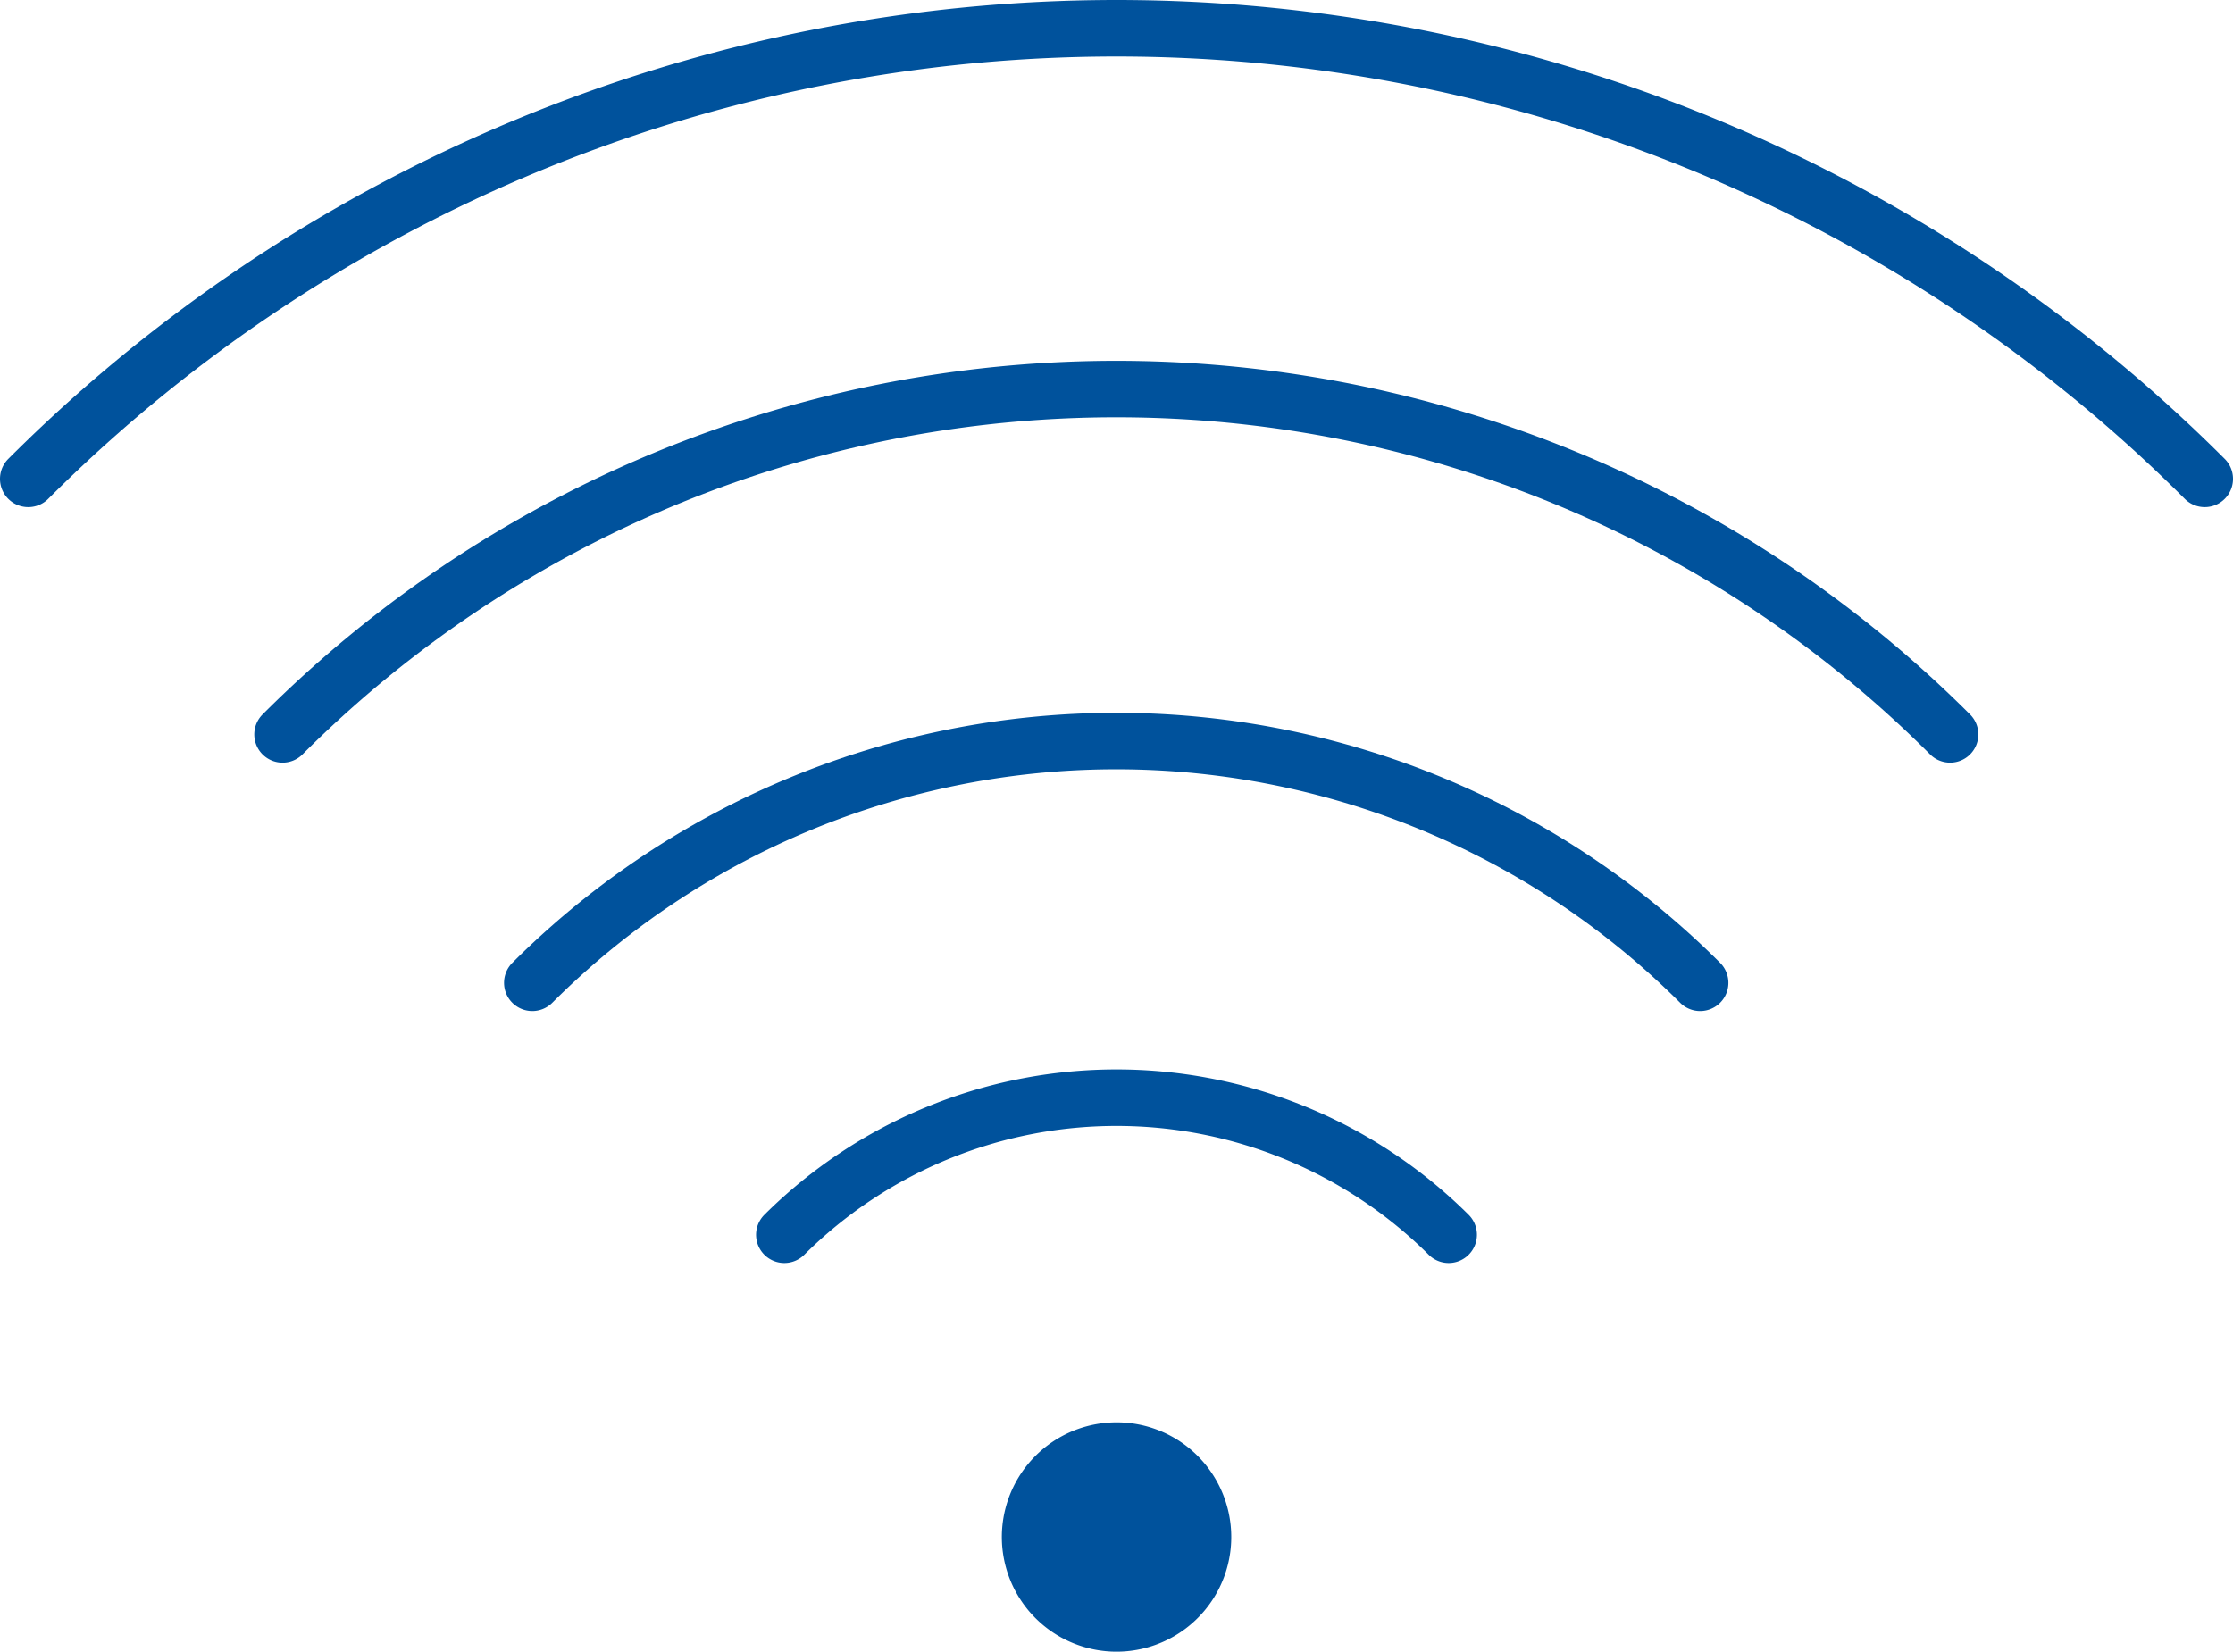
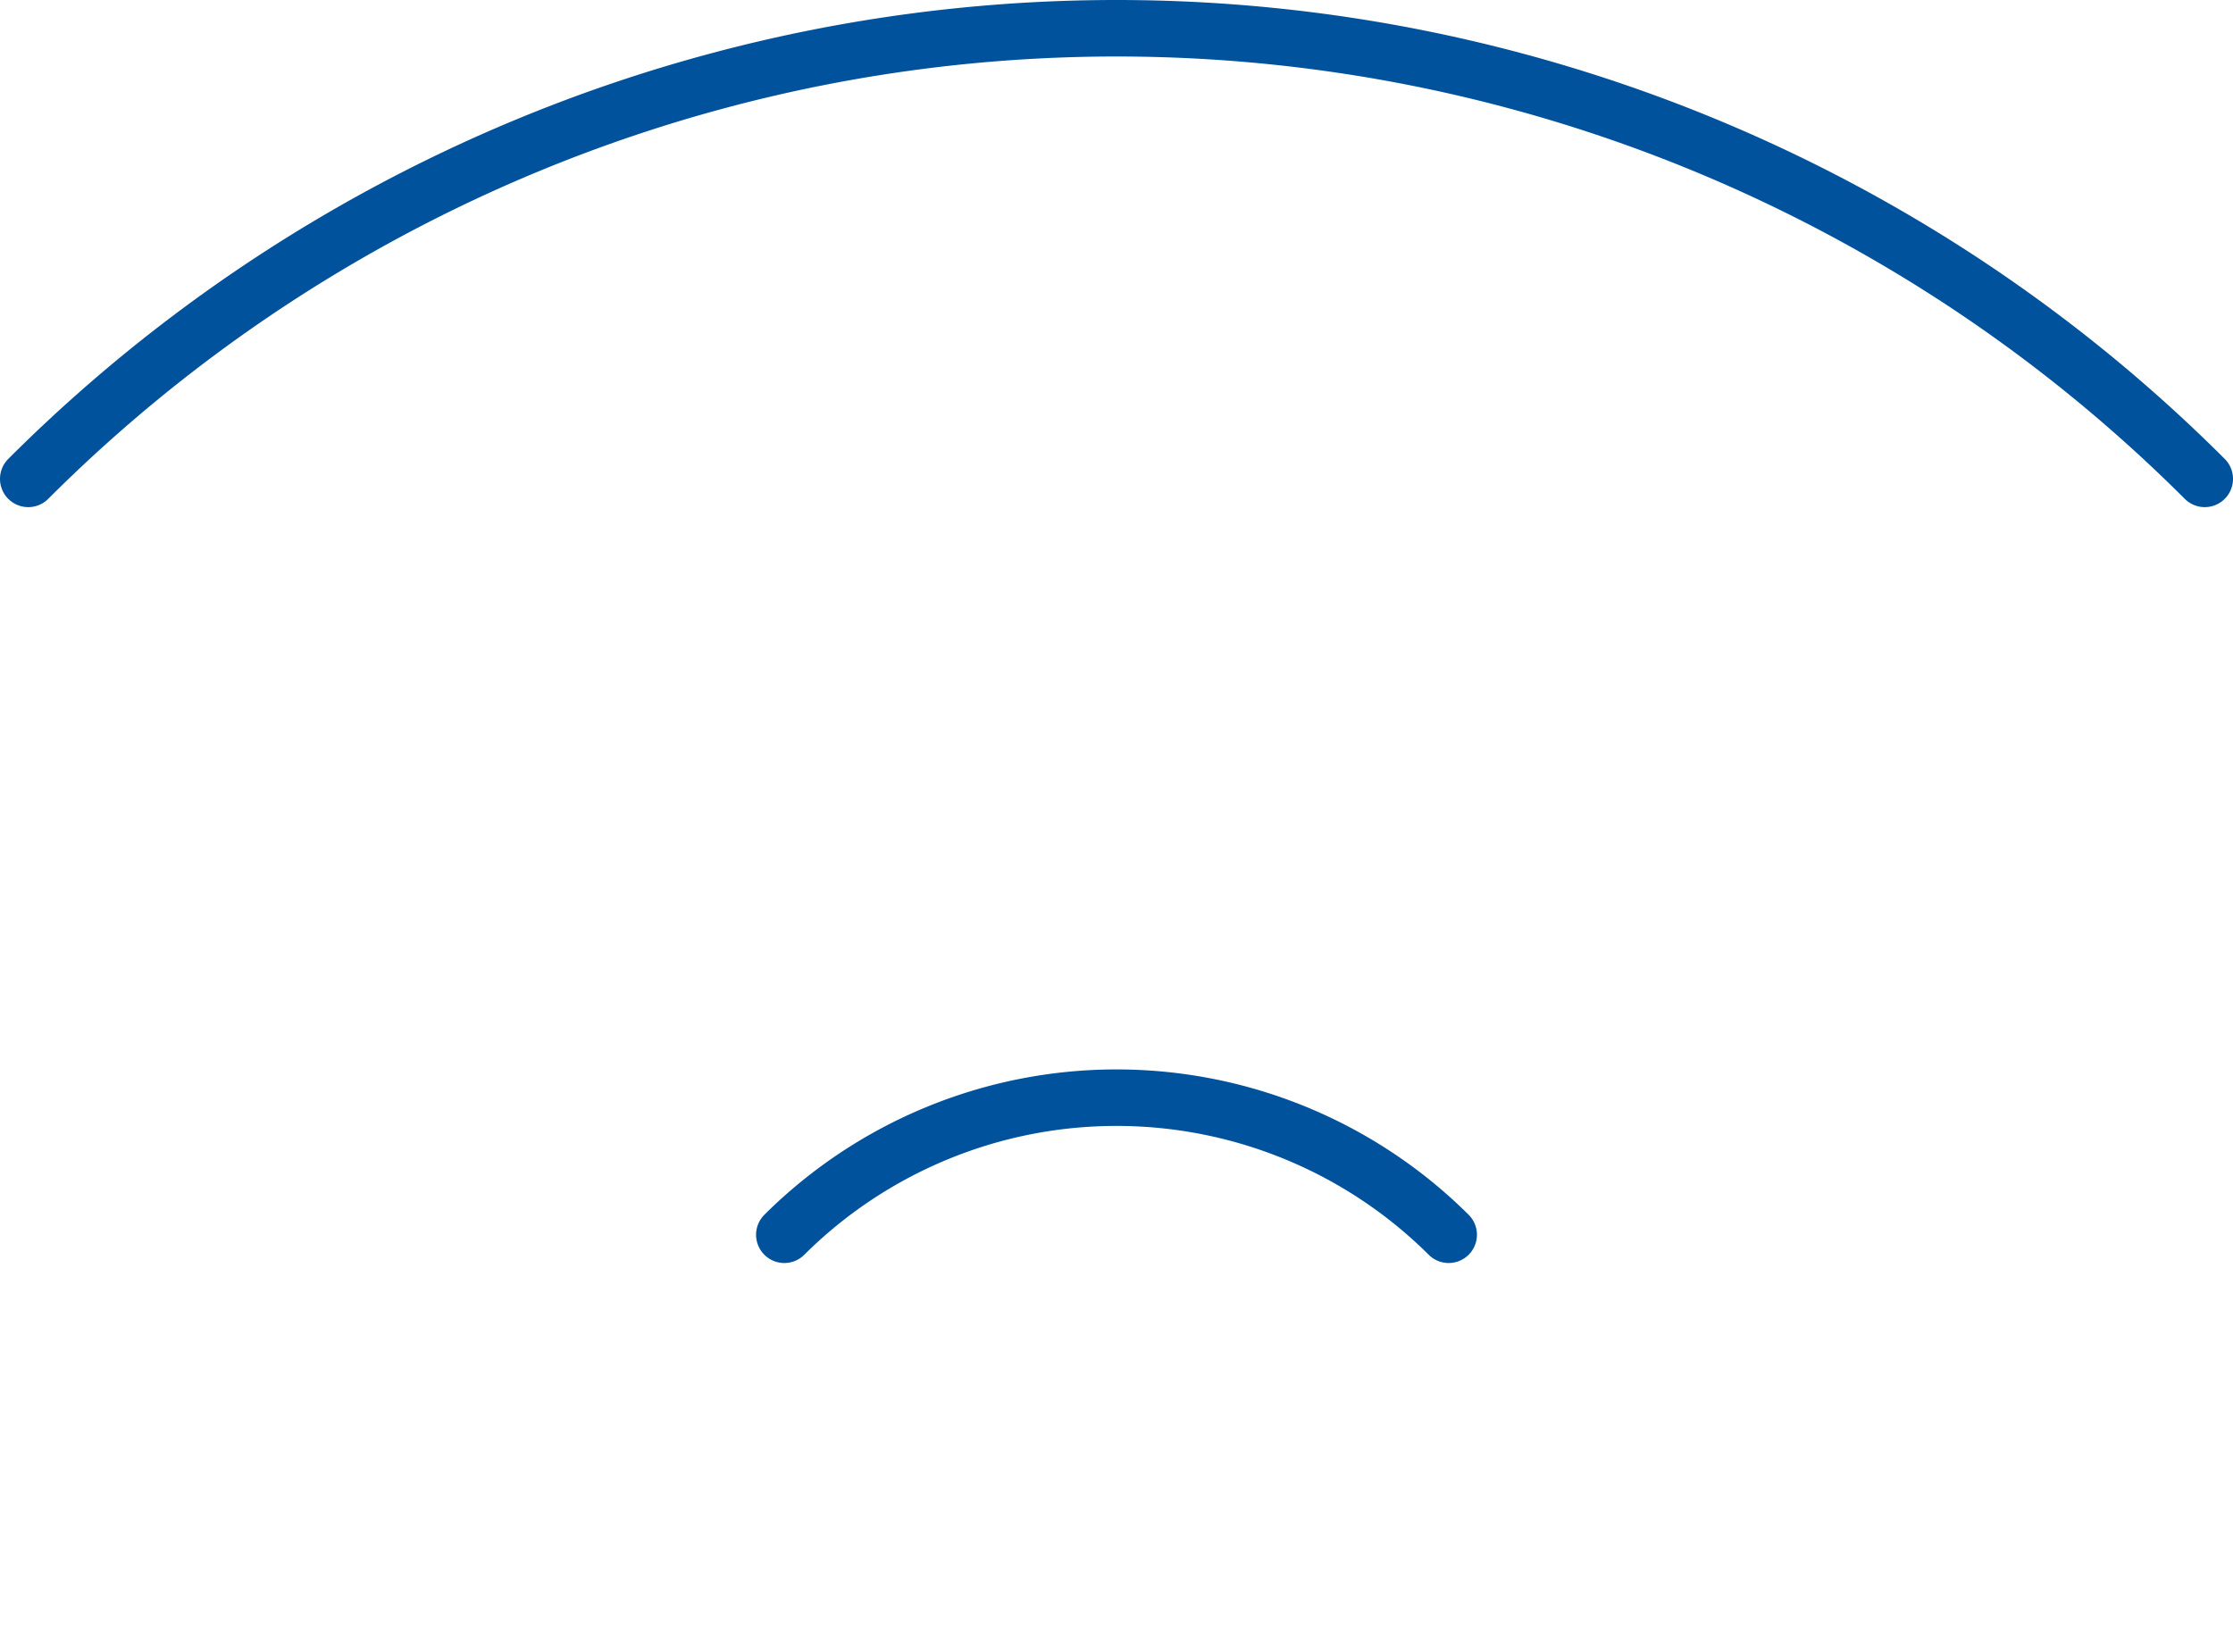
<svg xmlns="http://www.w3.org/2000/svg" width="118.55" height="87.72" viewBox="0 0 118.55 87.72">
  <defs>
    <style>.a75d68e5-184d-43e1-a250-e4884cc108f8{fill:none;stroke:#00529c;stroke-linecap:round;stroke-miterlimit:10;stroke-width:3px;}.b87a088d-b66e-48a0-babb-09e51aa0c42e{fill:#00529c;}</style>
  </defs>
  <title>advantage_ico06</title>
  <g id="ff24812c-c956-47e2-b7b3-e4725b414be2" data-name="レイヤー 2">
    <g id="a7e76513-7cc4-4e6a-a57c-c480b6df1e93" data-name="テキスト">
      <path class="a75d68e5-184d-43e1-a250-e4884cc108f8" d="M1.5,25.43a81.71,81.71,0,0,1,115.55,0" />
-       <path class="a75d68e5-184d-43e1-a250-e4884cc108f8" d="M15,39a62.59,62.59,0,0,1,88.53,0" />
-       <path class="a75d68e5-184d-43e1-a250-e4884cc108f8" d="M28.26,52.19a43.85,43.85,0,0,1,62,0" />
      <path class="a75d68e5-184d-43e1-a250-e4884cc108f8" d="M41.64,65.57a25,25,0,0,1,35.27,0" />
-       <path class="b87a088d-b66e-48a0-babb-09e51aa0c42e" d="M59.28,75.53a6.09,6.09,0,1,0,4.3,1.78A6.07,6.07,0,0,0,59.28,75.53Z" />
    </g>
  </g>
</svg>